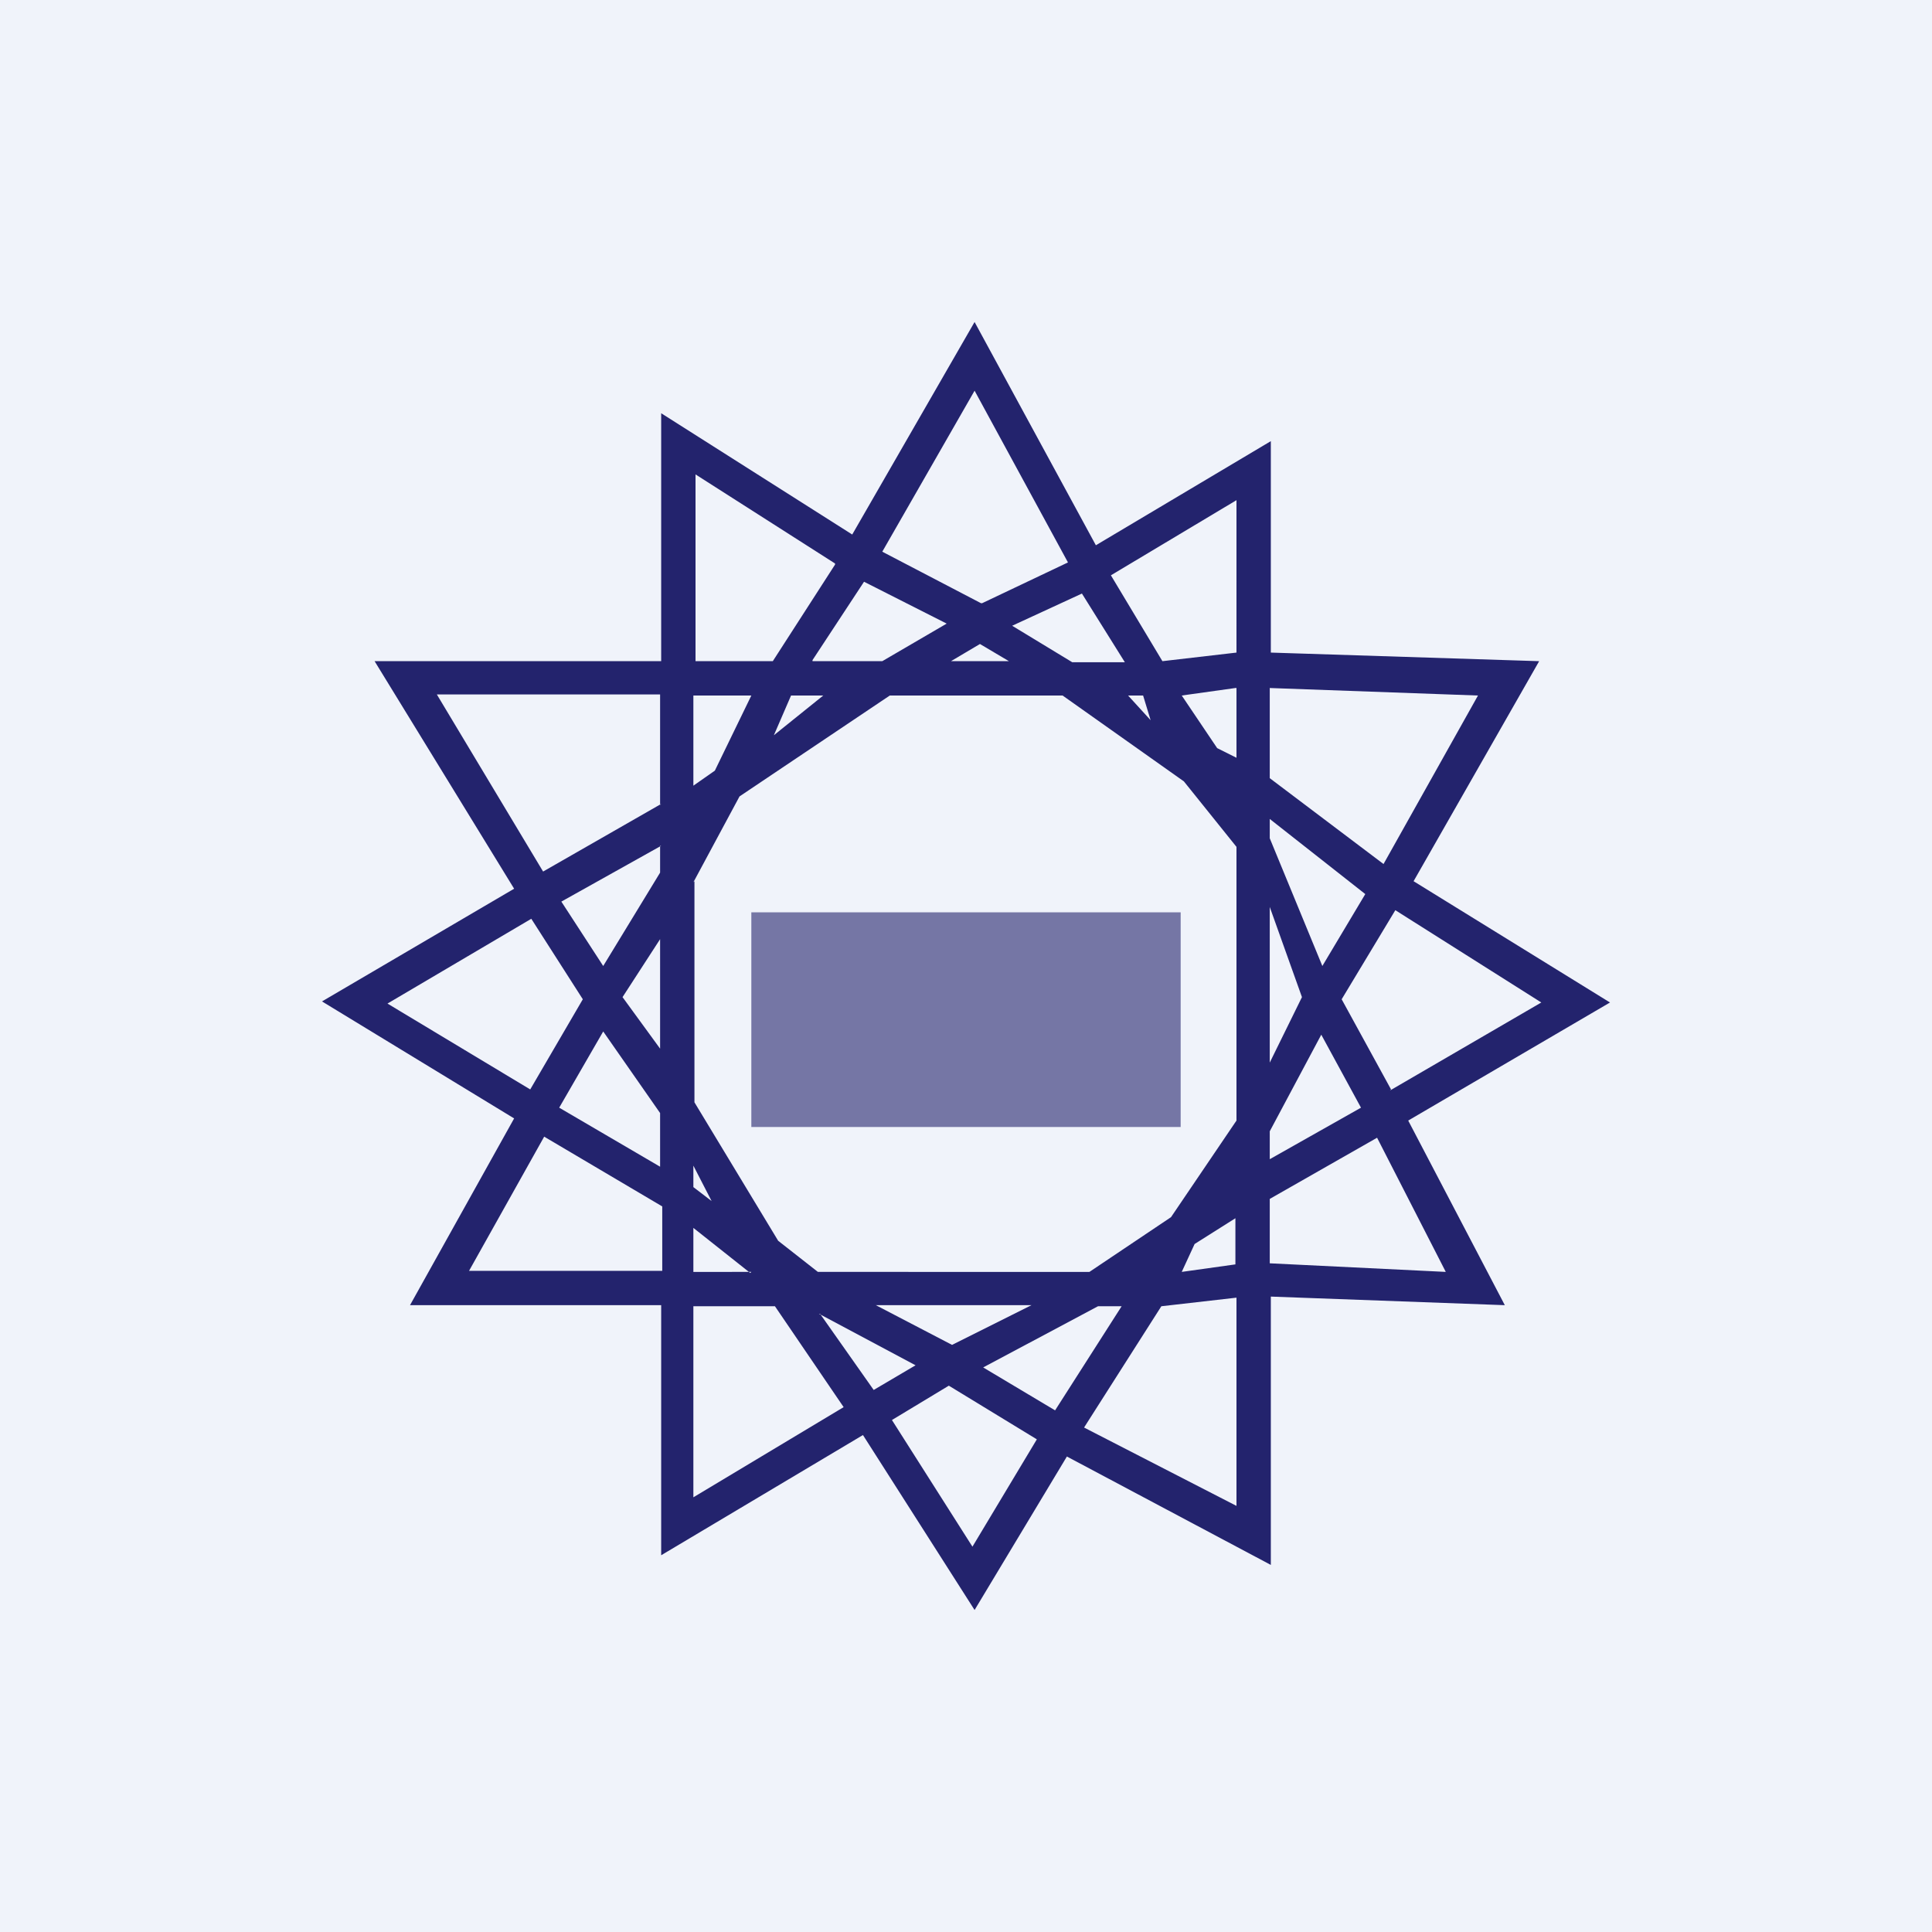
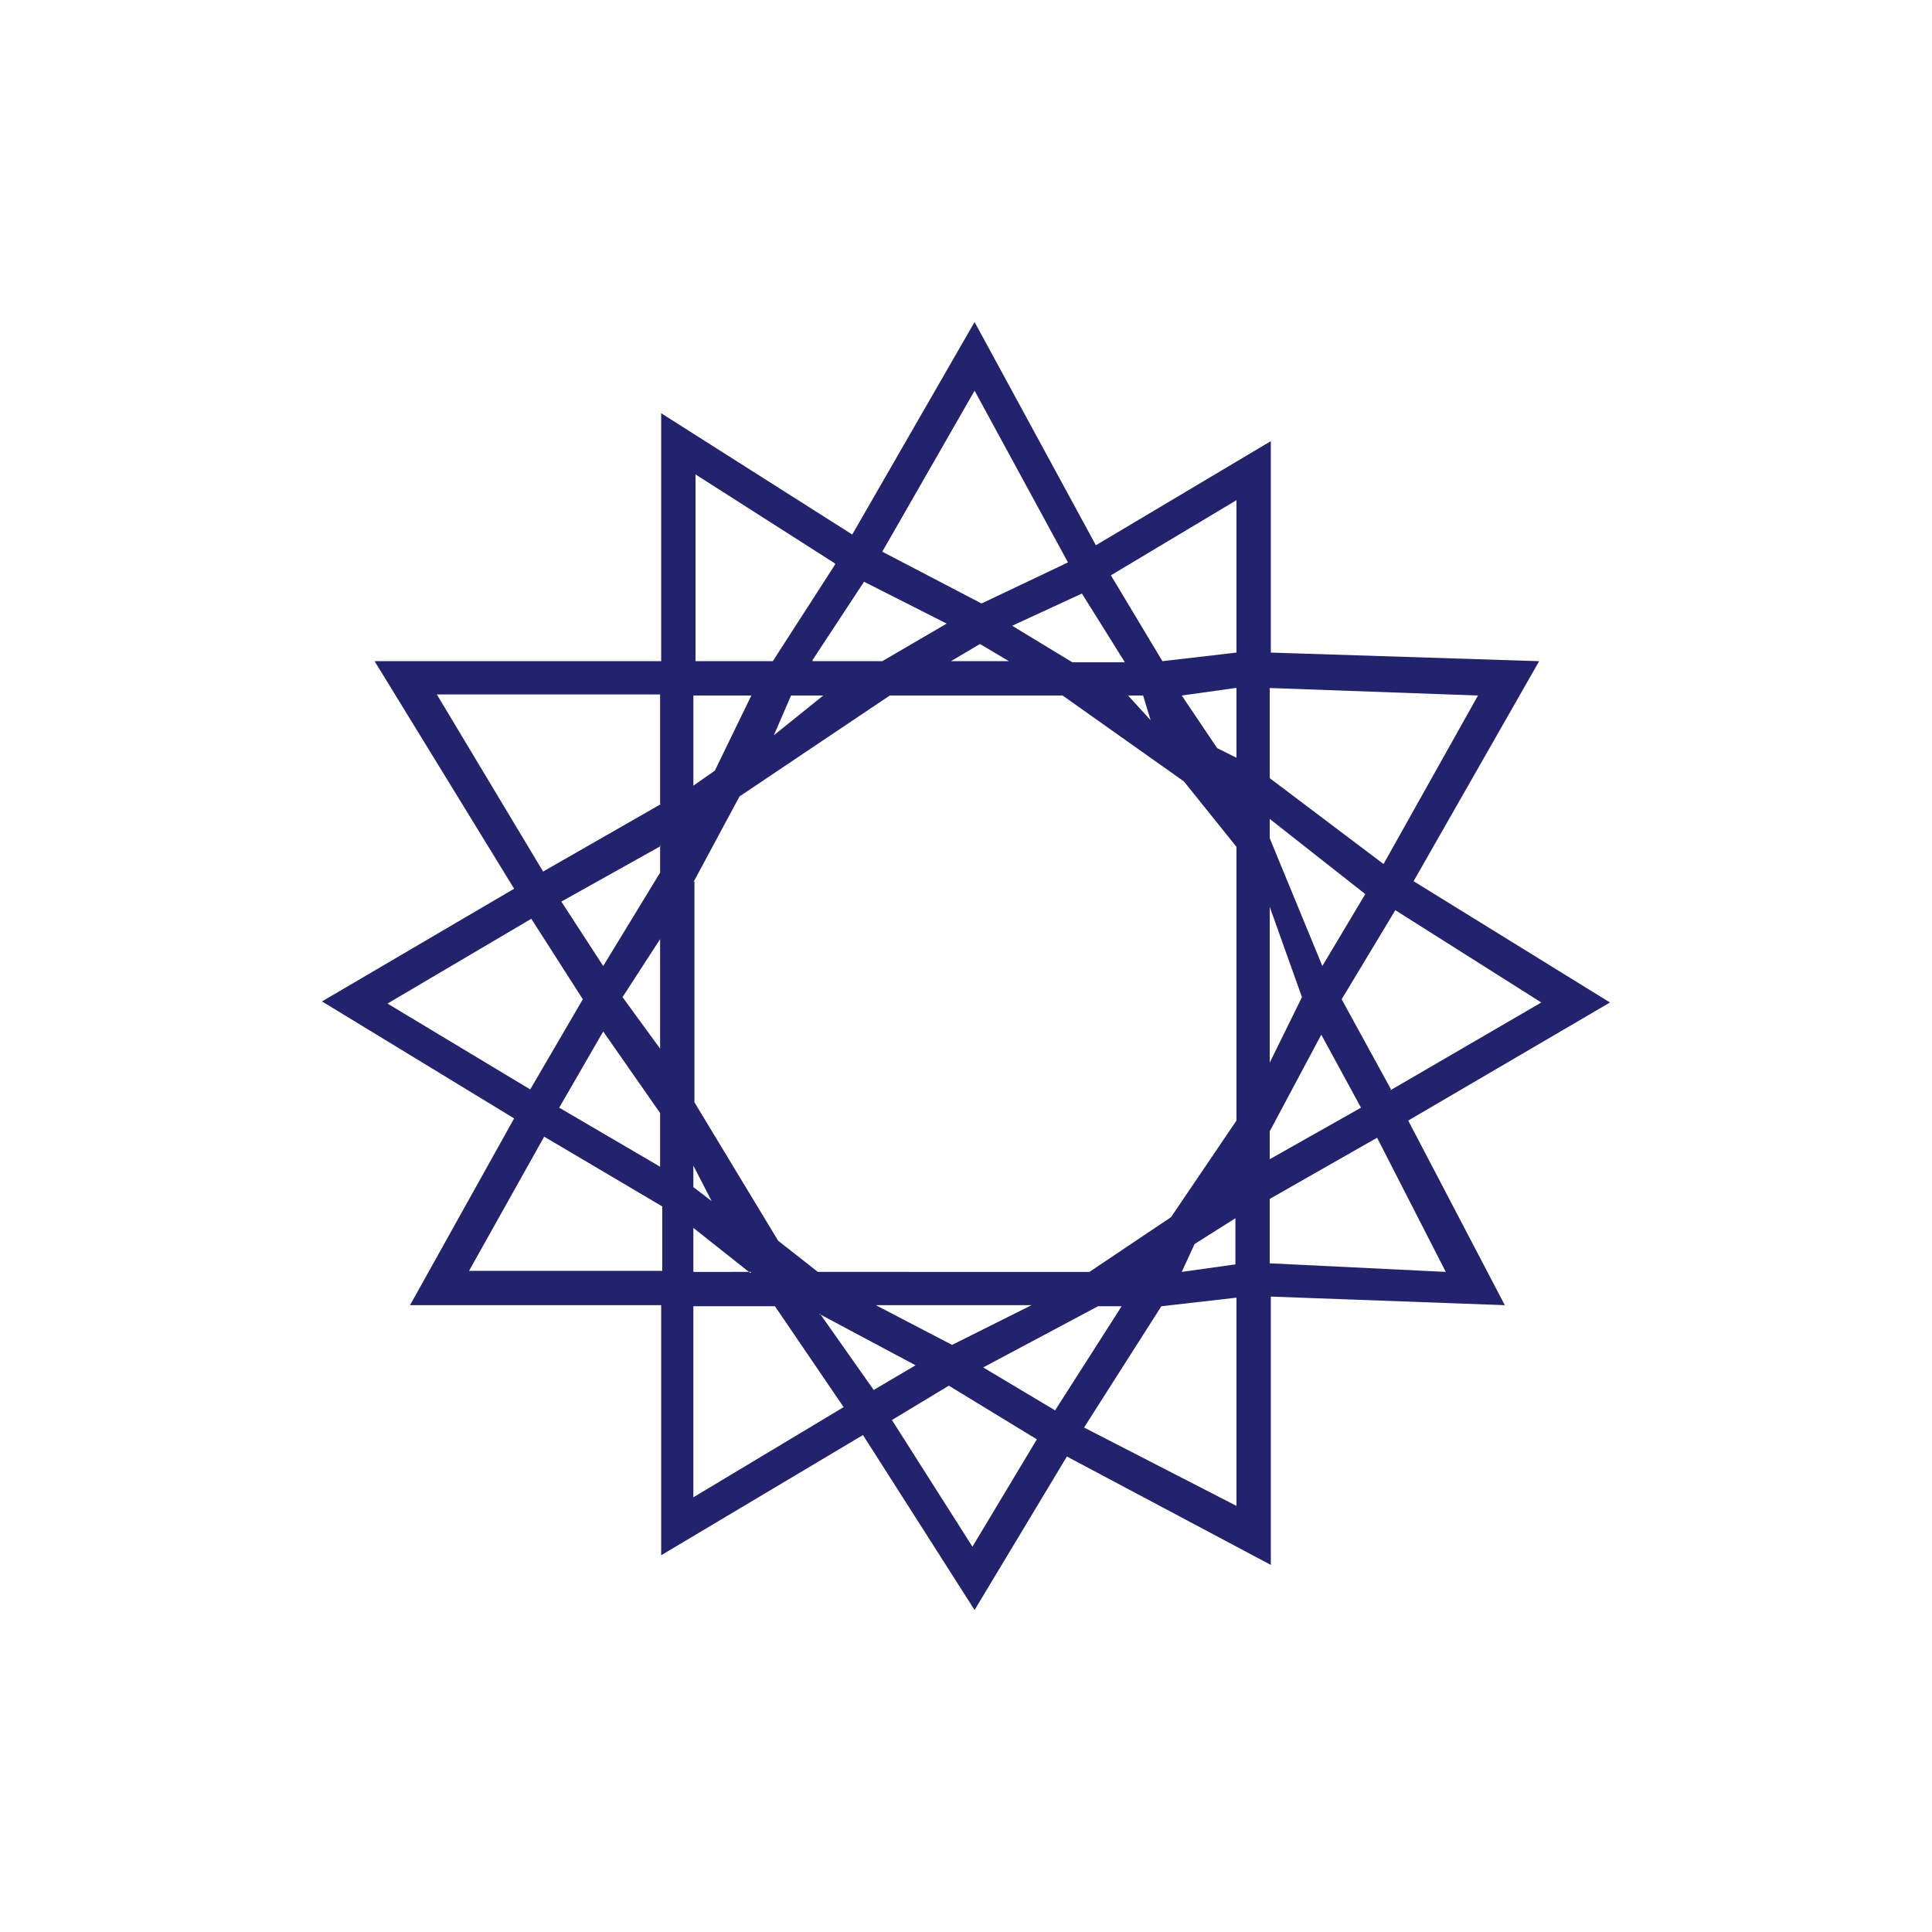
<svg xmlns="http://www.w3.org/2000/svg" width="18" height="18" viewBox="0 0 18 18">
-   <path fill="#F0F3FA" d="M0 0h18v18H0z" />
  <path fill-rule="evenodd" d="m9.08 3 1.13 2.08 1.63-.97v1.97l2.5.08-1.17 2.05L15 9.34l-1.88 1.1.9 1.72-2.18-.08v2.5l-1.9-1.01L9.08 15l-1.04-1.63-1.88 1.12v-2.33H3.82l.97-1.74L3 9.33l1.79-1.05-1.3-2.12h2.67V3.85l1.78 1.13L9.08 3Zm-1.3 2.25-1.3-.83v1.74h.72l.58-.9Zm-.21.9.48-.73.77.39-.6.35h-.65ZM7 6.48h-.54v.84l.2-.14.34-.7Zm.21.37.16-.37h.3l-.46.37Zm-.75 1.37.43-.8 1.4-.94h1.61l1.13.8.49.61v2.55l-.61.9-.76.51H7.62l-.37-.29-.78-1.29V8.21Zm-.31-.34v.25L5.62 9l-.39-.6.93-.52Zm0-.38V6.47H4.07l.99 1.65 1.1-.63Zm-1.2 1.06-1.34.79 1.33.8.49-.84-.48-.75Zm.67 1.05-.41.71.94.55v-.5l-.53-.76Zm.53.17V8.75l-.35.54.35.48Zm.31 1.08v.2l.17.13-.17-.33Zm.53 1-.53-.42v.41H7Zm-.53.3v1.79l1.4-.84-.64-.94h-.76Zm1.18.08.5.71.39-.23-.9-.48Zm1.2.67-.53.32.75 1.18.6-1-.82-.5Zm.99.23-.67-.4 1.07-.57h.22l-.62.97Zm.27.16 1.42.73v-1.94l-.7.08-.72 1.13Zm.91-1.45.5-.07v-.43l-.38.24-.12.26Zm.82-.68v.6l1.64.08-.64-1.25-1 .57Zm.85-.85-.85.48v-.26l.48-.9.37.68Zm.27-.16 1.41-.82L13 8.48l-.5.83.46.84Zm-.63-1.16.4-.67-.89-.7v.18l.49 1.19Zm-.49-.53V9.9l.3-.61-.3-.84Zm0-1.22 1.06.8.88-1.57-1.94-.07v.84Zm-.31-.84v.65l-.18-.09-.33-.49.5-.07Zm0-.32V4.66l-1.17.7.48.8.69-.08Zm-1.04.08-.4-.64-.65.3.56.34h.49Zm.03.31.21.23-.07-.23h-.14ZM9.4 6.16 9.13 6l-.27.16h.53Zm-.26-.54-.92-.48.86-1.5.87 1.6-.8.38Zm.47 6.54-.74.37-.71-.37H9.6Zm-3.44-.32v-.6l-1.1-.65-.7 1.25h1.8Z" fill="#23236D" />
-   <path d="M7 8.5h4v2H7v-2Z" fill="#23236D" fill-opacity=".6" />
+   <path d="M7 8.5h4H7v-2Z" fill="#23236D" fill-opacity=".6" />
</svg>